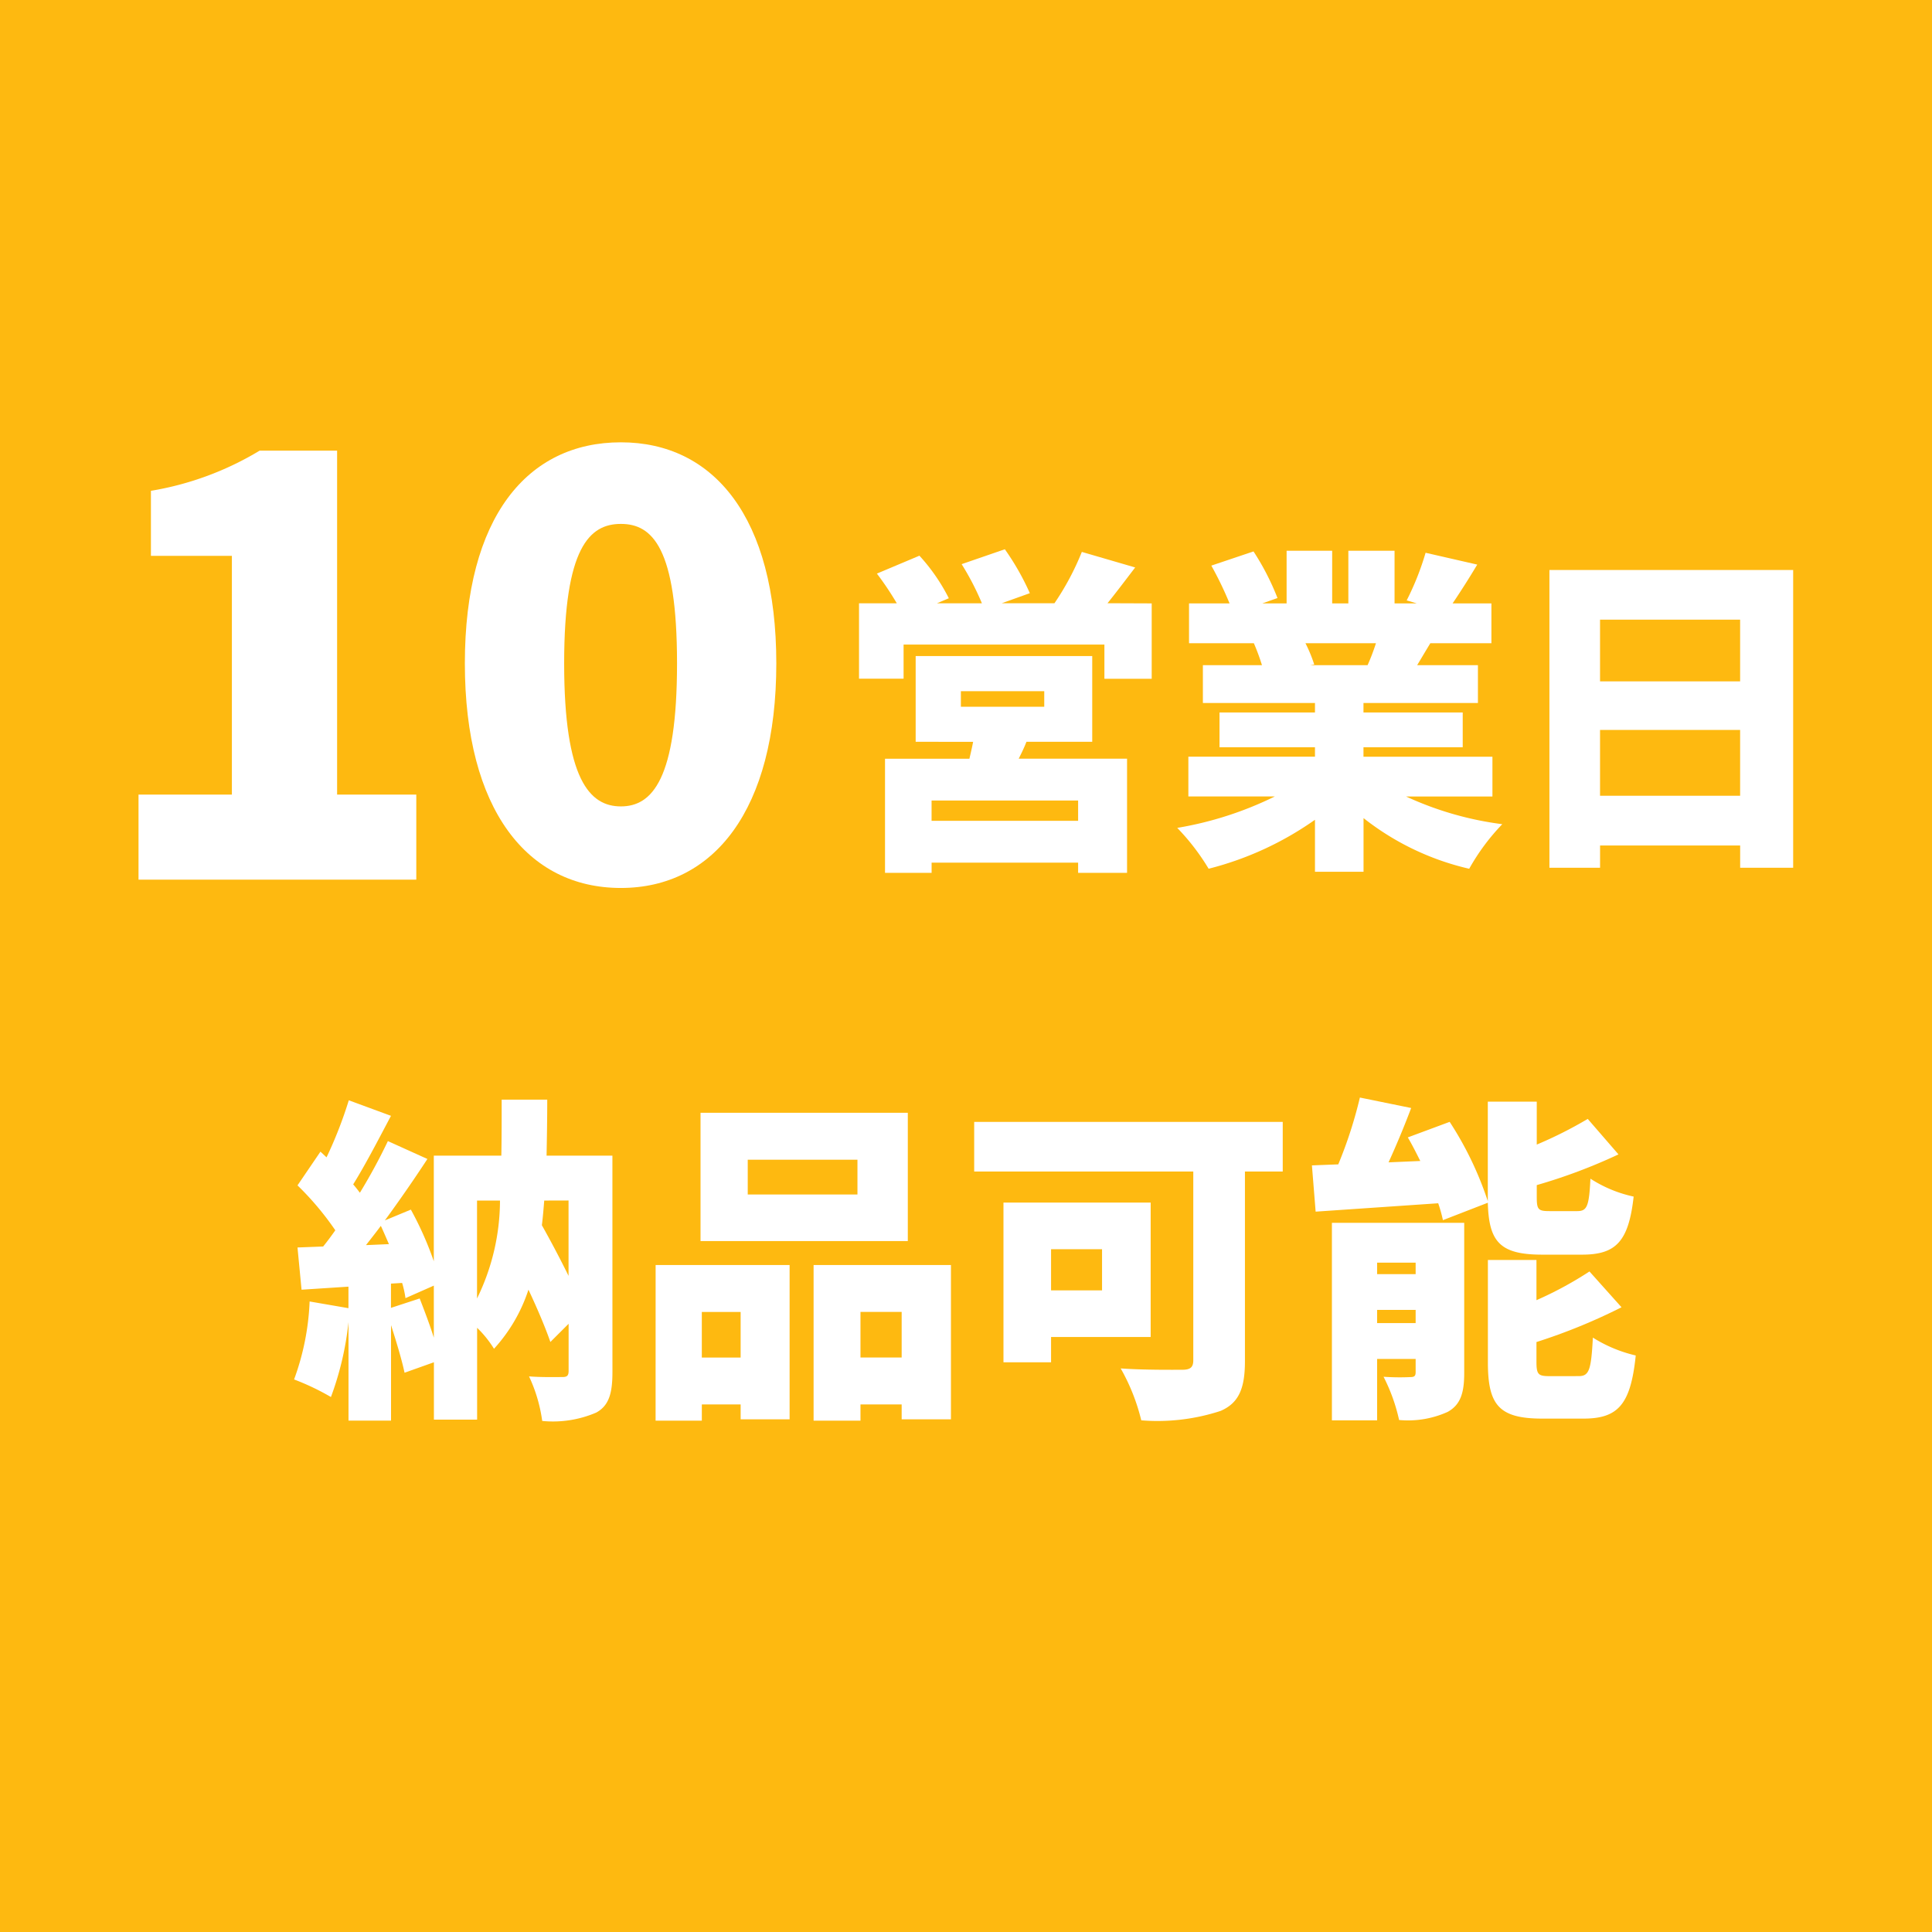
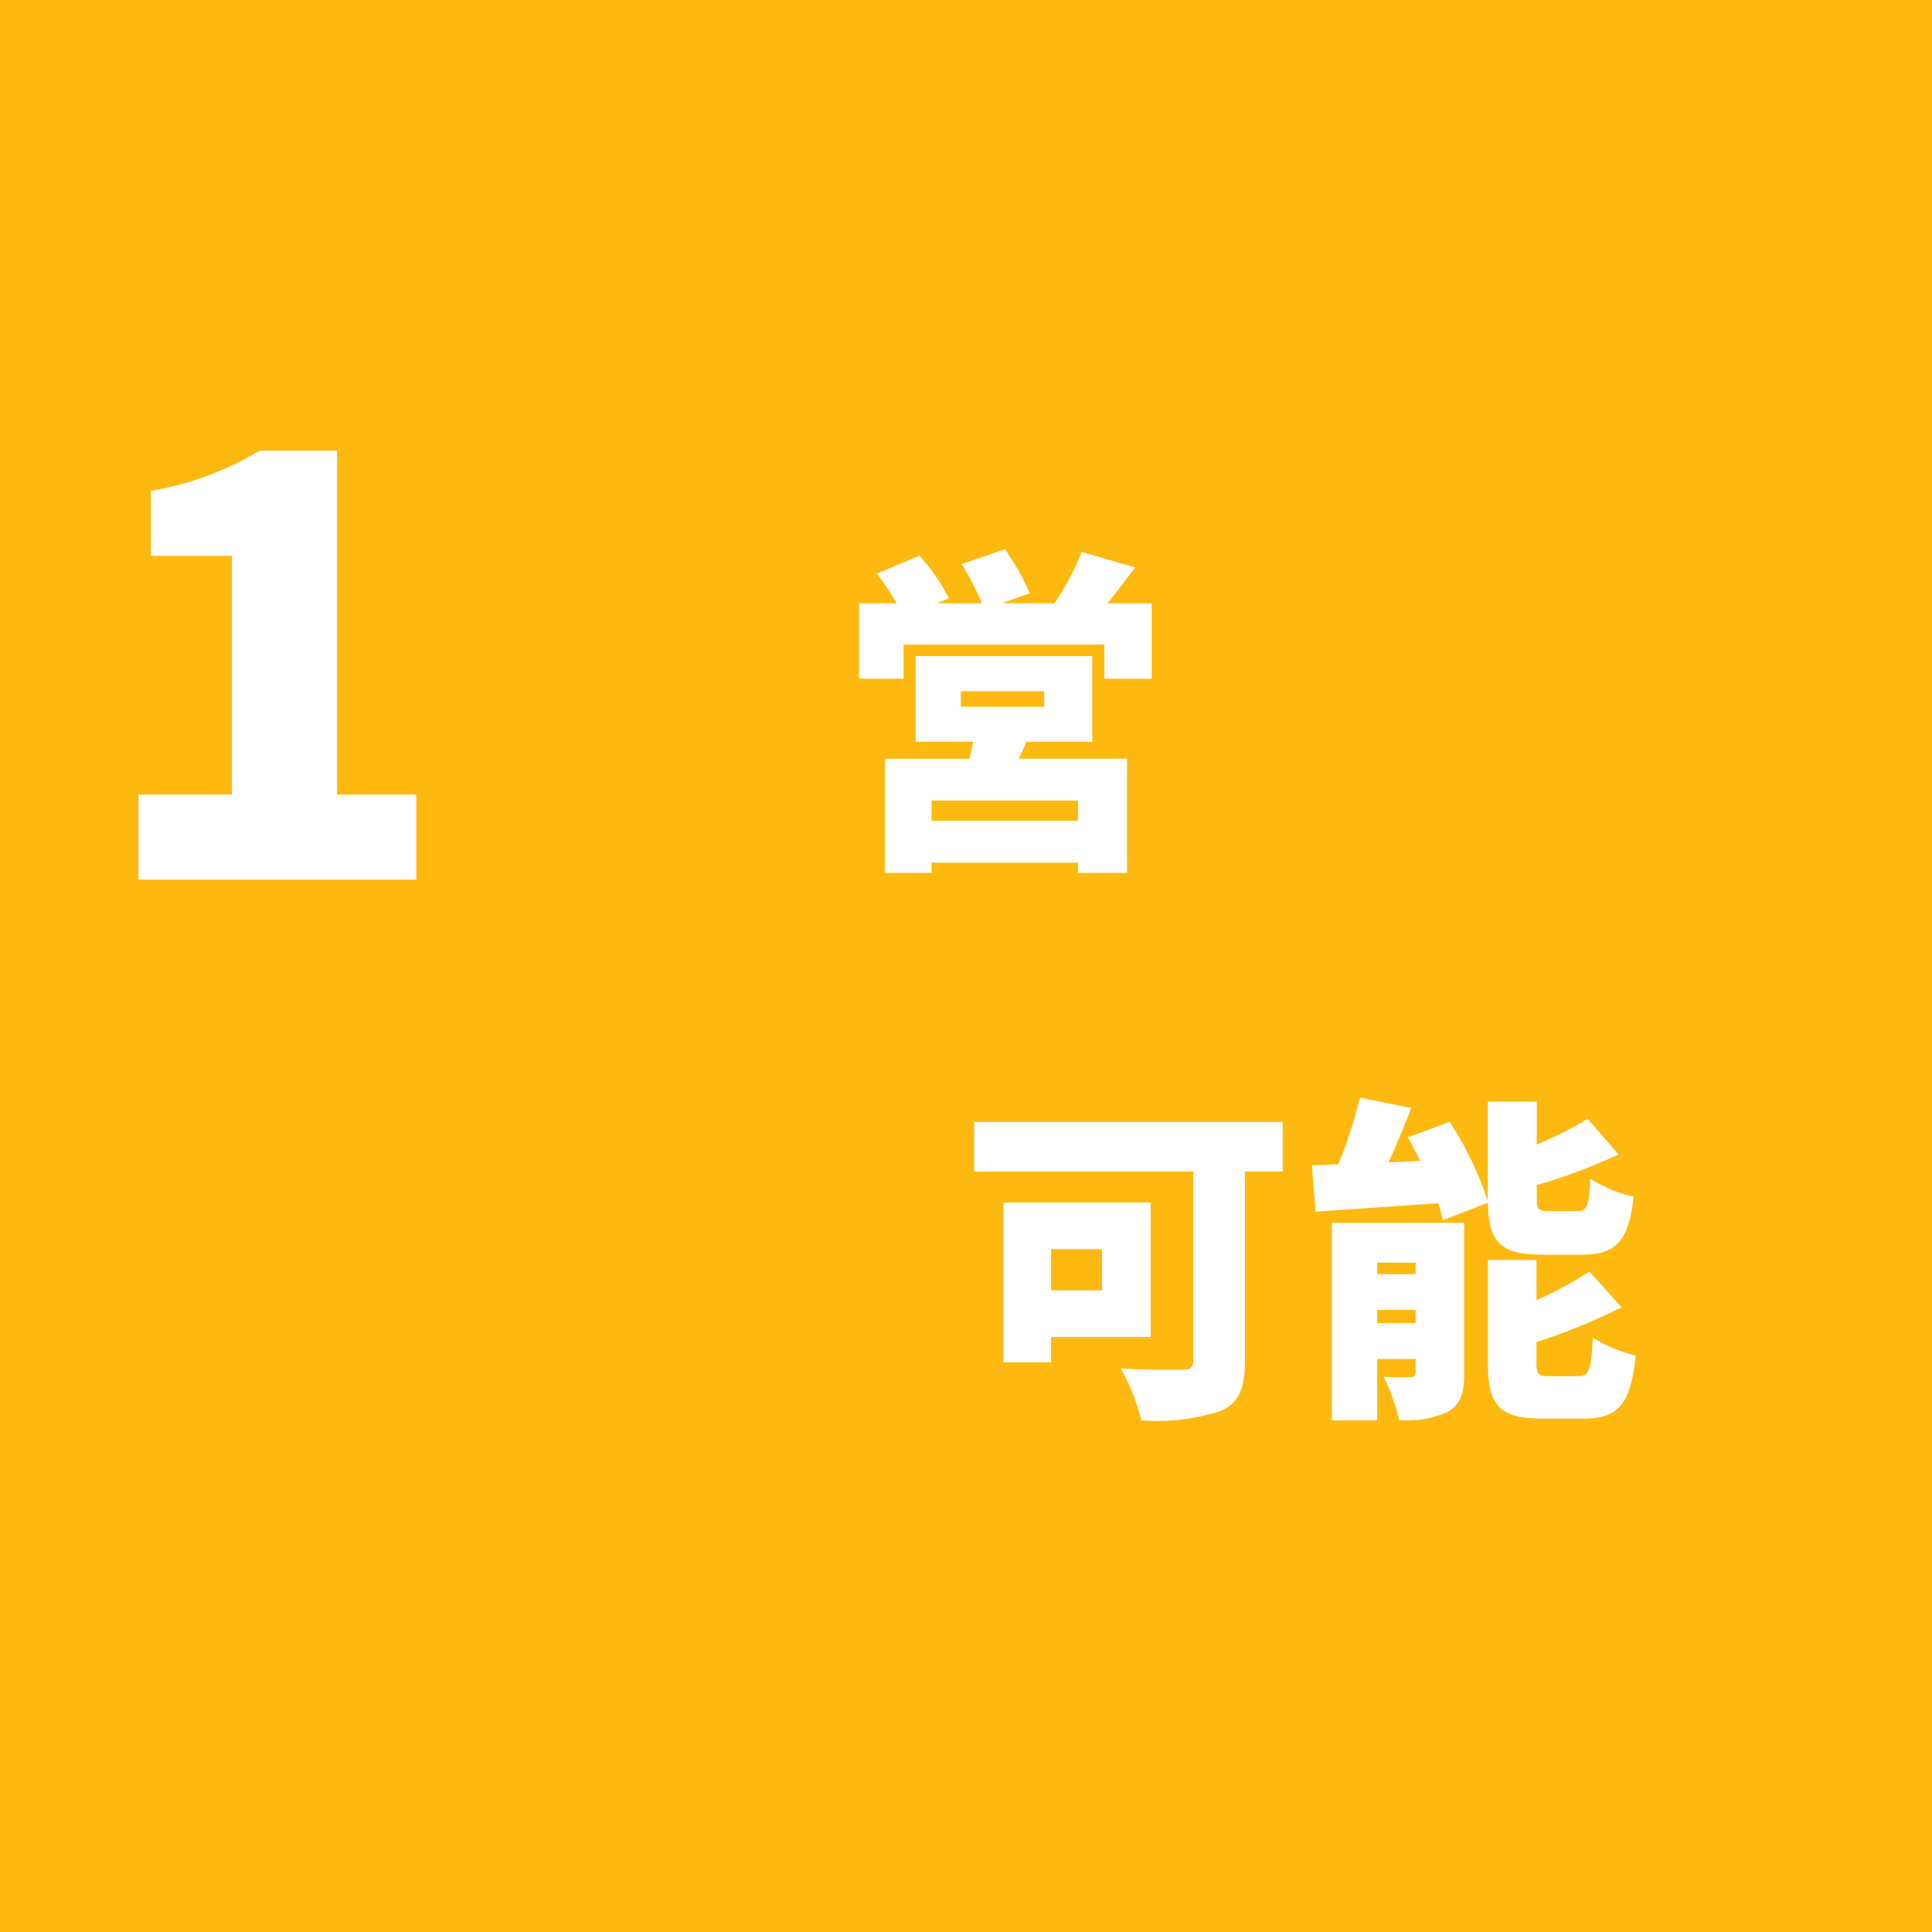
<svg xmlns="http://www.w3.org/2000/svg" width="115.361" height="115.361" viewBox="0 0 115.361 115.361">
  <g data-name="グループ 77">
    <path data-name="長方形 48" style="fill:#feb910" d="M0 0h115.361v115.361H0z" />
    <path data-name="パス 145" d="M334.32 36.547h5.575V22.292h-4.834v-3.883a18.359 18.359 0 0 0 6.493-2.4h4.624v20.538h4.728v5.081H334.32z" transform="translate(-326.049 10.898)" style="fill:#fff" />
-     <path data-name="パス 146" d="M345.914 28.914c0-8.752 3.741-13.2 9.316-13.2 5.541 0 9.281 4.482 9.281 13.2 0 8.752-3.74 13.41-9.281 13.41-5.575 0-9.316-4.659-9.316-13.41m12.669 0c0-6.916-1.482-8.328-3.353-8.328s-3.387 1.412-3.387 8.328 1.518 8.54 3.387 8.54 3.353-1.624 3.353-8.54" transform="translate(-318.157 10.697)" style="fill:#fff" />
    <path data-name="パス 147" d="M377.394 22.743v4.5h-2.824V25.2h-11.991v2.037h-2.661v-4.5h2.255a18.006 18.006 0 0 0-1.188-1.773l2.54-1.069a11.3 11.3 0 0 1 1.755 2.541l-.706.3h2.681a16.045 16.045 0 0 0-1.21-2.336l2.58-.889a15.222 15.222 0 0 1 1.492 2.622l-1.674.6h3.145a15.972 15.972 0 0 0 1.634-3.064l3.185.928c-.585.766-1.148 1.511-1.652 2.136zm-7.479 8.264c-.141.363-.3.686-.464 1.01h6.471v6.814H373v-.607h-8.748v.607h-2.782v-6.813h5.039c.081-.343.161-.686.222-1.01H363.3v-5.12h10.543v5.119zM373 34.515h-8.75v1.21H373zm-7-5.6h4.978v-.928H366z" transform="translate(-308.625 13.286)" style="fill:#fff" />
-     <path data-name="パス 148" d="M384.887 34.24a19.594 19.594 0 0 0 5.745 1.654 12.9 12.9 0 0 0-1.975 2.661 15.966 15.966 0 0 1-6.309-3.024v3.205h-2.9V35.63a19.194 19.194 0 0 1-6.35 2.924 13.4 13.4 0 0 0-1.874-2.439 21.029 21.029 0 0 0 5.825-1.876h-5.161v-2.377h7.56V31.3h-5.7v-2.078h5.7v-.565h-6.693V26.4h3.528a12.713 12.713 0 0 0-.484-1.311h-3.871v-2.378h2.42a20.868 20.868 0 0 0-1.089-2.257l2.519-.847a15.2 15.2 0 0 1 1.432 2.783l-.908.321h1.452v-3.145h2.721v3.145h.966v-3.145h2.759v3.145h1.329l-.605-.18a16.426 16.426 0 0 0 1.129-2.844l3.084.706a49.983 49.983 0 0 1-1.472 2.318h2.318v2.378h-3.647c-.282.464-.545.908-.787 1.311h3.629v2.257h-6.834v.565h5.926V31.3h-5.926v.565h7.7v2.375zm-6.007-9.152a8.625 8.625 0 0 1 .524 1.271l-.242.04h3.427a12.478 12.478 0 0 0 .5-1.311z" transform="translate(-300.93 13.319)" style="fill:#fff" />
-     <path data-name="パス 149" d="M399 20.25v17.779h-3.165V36.7h-8.365v1.329h-3.024V20.25zm-11.532 6.65h8.365v-3.685h-8.365zm8.365 2.9h-8.365v3.93h8.365z" transform="translate(-291.929 13.785)" style="fill:#fff" />
-     <path data-name="パス 150" d="M358.856 55.334c0 1.25-.2 2-.968 2.419a6.545 6.545 0 0 1-3.225.5 9.156 9.156 0 0 0-.787-2.661c.766.061 1.714.039 2 .039.262 0 .363-.079.363-.361v-2.819l-1.089 1.087c-.3-.866-.766-1.973-1.309-3.123a9.648 9.648 0 0 1-2.057 3.528 6.514 6.514 0 0 0-1.008-1.252v5.484h-2.58v-3.426l-1.753.625c-.161-.766-.484-1.835-.807-2.842v5.7h-2.54V52.35a18.284 18.284 0 0 1-1.049 4.474 14.8 14.8 0 0 0-2.2-1.049 15.218 15.218 0 0 0 .928-4.656l2.318.4v-1.285l-2.8.182-.242-2.521 1.533-.059c.242-.3.484-.625.724-.968a17.492 17.492 0 0 0-2.257-2.681l1.371-2.015.363.341a25.292 25.292 0 0 0 1.329-3.407l2.519.928c-.746 1.41-1.551 2.963-2.257 4.093.141.161.282.343.4.5a34.47 34.47 0 0 0 1.672-3.084l2.36 1.067a86.553 86.553 0 0 1-2.541 3.669l1.553-.645a19.873 19.873 0 0 1 1.37 3.084v-6.306h4.032c.02-1.049.02-2.177.02-3.346h2.721c0 1.17-.02 2.279-.04 3.346h3.931zm-13.345-7.639c-.161-.363-.321-.746-.484-1.091-.3.405-.605.787-.887 1.15zm1.835 3.245c.282.724.605 1.571.845 2.338v-3.106l-1.693.748a5.681 5.681 0 0 0-.2-.908l-.666.04V51.5zm3.425 0a13.367 13.367 0 0 0 1.371-5.847h-1.371zm4.012-5.847c-.04.5-.081 1.008-.141 1.472a62.935 62.935 0 0 1 1.593 3.024v-4.5z" transform="translate(-322.287 26.593)" style="fill:#fff" />
-     <path data-name="パス 151" d="M352.692 48.625h8v9.214h-2.923v-.889h-2.318v.968h-2.761zm15.058-1.43h-12.377v-7.661h12.377zm-12.3 6.953h2.318v-2.721h-2.318zm9.293-11.812h-6.551v2.076h6.551zm5.583 6.289v9.214h-2.943v-.889h-2.459v.968h-2.8v-9.293zm-2.943 2.8h-2.459v2.721h2.459z" transform="translate(-313.544 26.911)" style="fill:#fff" />
    <path data-name="パス 152" d="M382.433 42.821h-2.257v11.328c0 1.652-.383 2.5-1.452 2.965a12.1 12.1 0 0 1-4.738.563 11.944 11.944 0 0 0-1.229-3.1c1.351.1 3.185.081 3.669.081s.666-.141.666-.565V42.821h-13.083v-2.963h18.424zM368.6 52.7v1.51h-2.842v-9.535h8.789V52.7zm0-2.782h3.044v-2.46H368.6z" transform="translate(-305.84 27.132)" style="fill:#fff" />
    <path data-name="パス 153" d="M383.83 46.312a8.6 8.6 0 0 0-.282-1.008l-7.318.5-.222-2.761q.726-.03 1.573-.062a26.129 26.129 0 0 0 1.291-3.99l3.062.625a53.08 53.08 0 0 1-1.35 3.245l1.894-.082c-.242-.482-.484-.966-.745-1.408l2.5-.928a20.236 20.236 0 0 1 2.277 4.736v-5.943h2.923V41.8a24.947 24.947 0 0 0 3.044-1.533l1.835 2.118a32.721 32.721 0 0 1-4.879 1.834v.728c0 .745.1.825.766.825h1.652c.585 0 .706-.282.787-1.936a7.75 7.75 0 0 0 2.58 1.069c-.3 2.7-1.069 3.467-3.084 3.467h-2.378c-2.519 0-3.185-.765-3.245-3.1zm1.271 9.131c0 1.19-.222 1.894-.988 2.318a5.745 5.745 0 0 1-2.9.484 10.7 10.7 0 0 0-.928-2.582 13.858 13.858 0 0 0 1.593.02c.242 0 .323-.059.323-.3V54.6h-2.3v3.667h-2.7V46.473h7.9zm-5.2-5.906h2.3v-.686h-2.3zm2.3 2.135h-2.3v.787h2.3zm9.735 3.953c.625 0 .746-.363.847-2.3a8.335 8.335 0 0 0 2.56 1.067c-.3 2.923-1.049 3.77-3.124 3.77h-2.459c-2.6 0-3.245-.827-3.245-3.366V48.69h2.9v2.4a21.776 21.776 0 0 0 3.165-1.714l1.914 2.138a34.442 34.442 0 0 1-5.079 2.076v1.19c0 .765.121.847.807.847z" transform="translate(-297.672 26.544)" style="fill:#fff" />
  </g>
</svg>